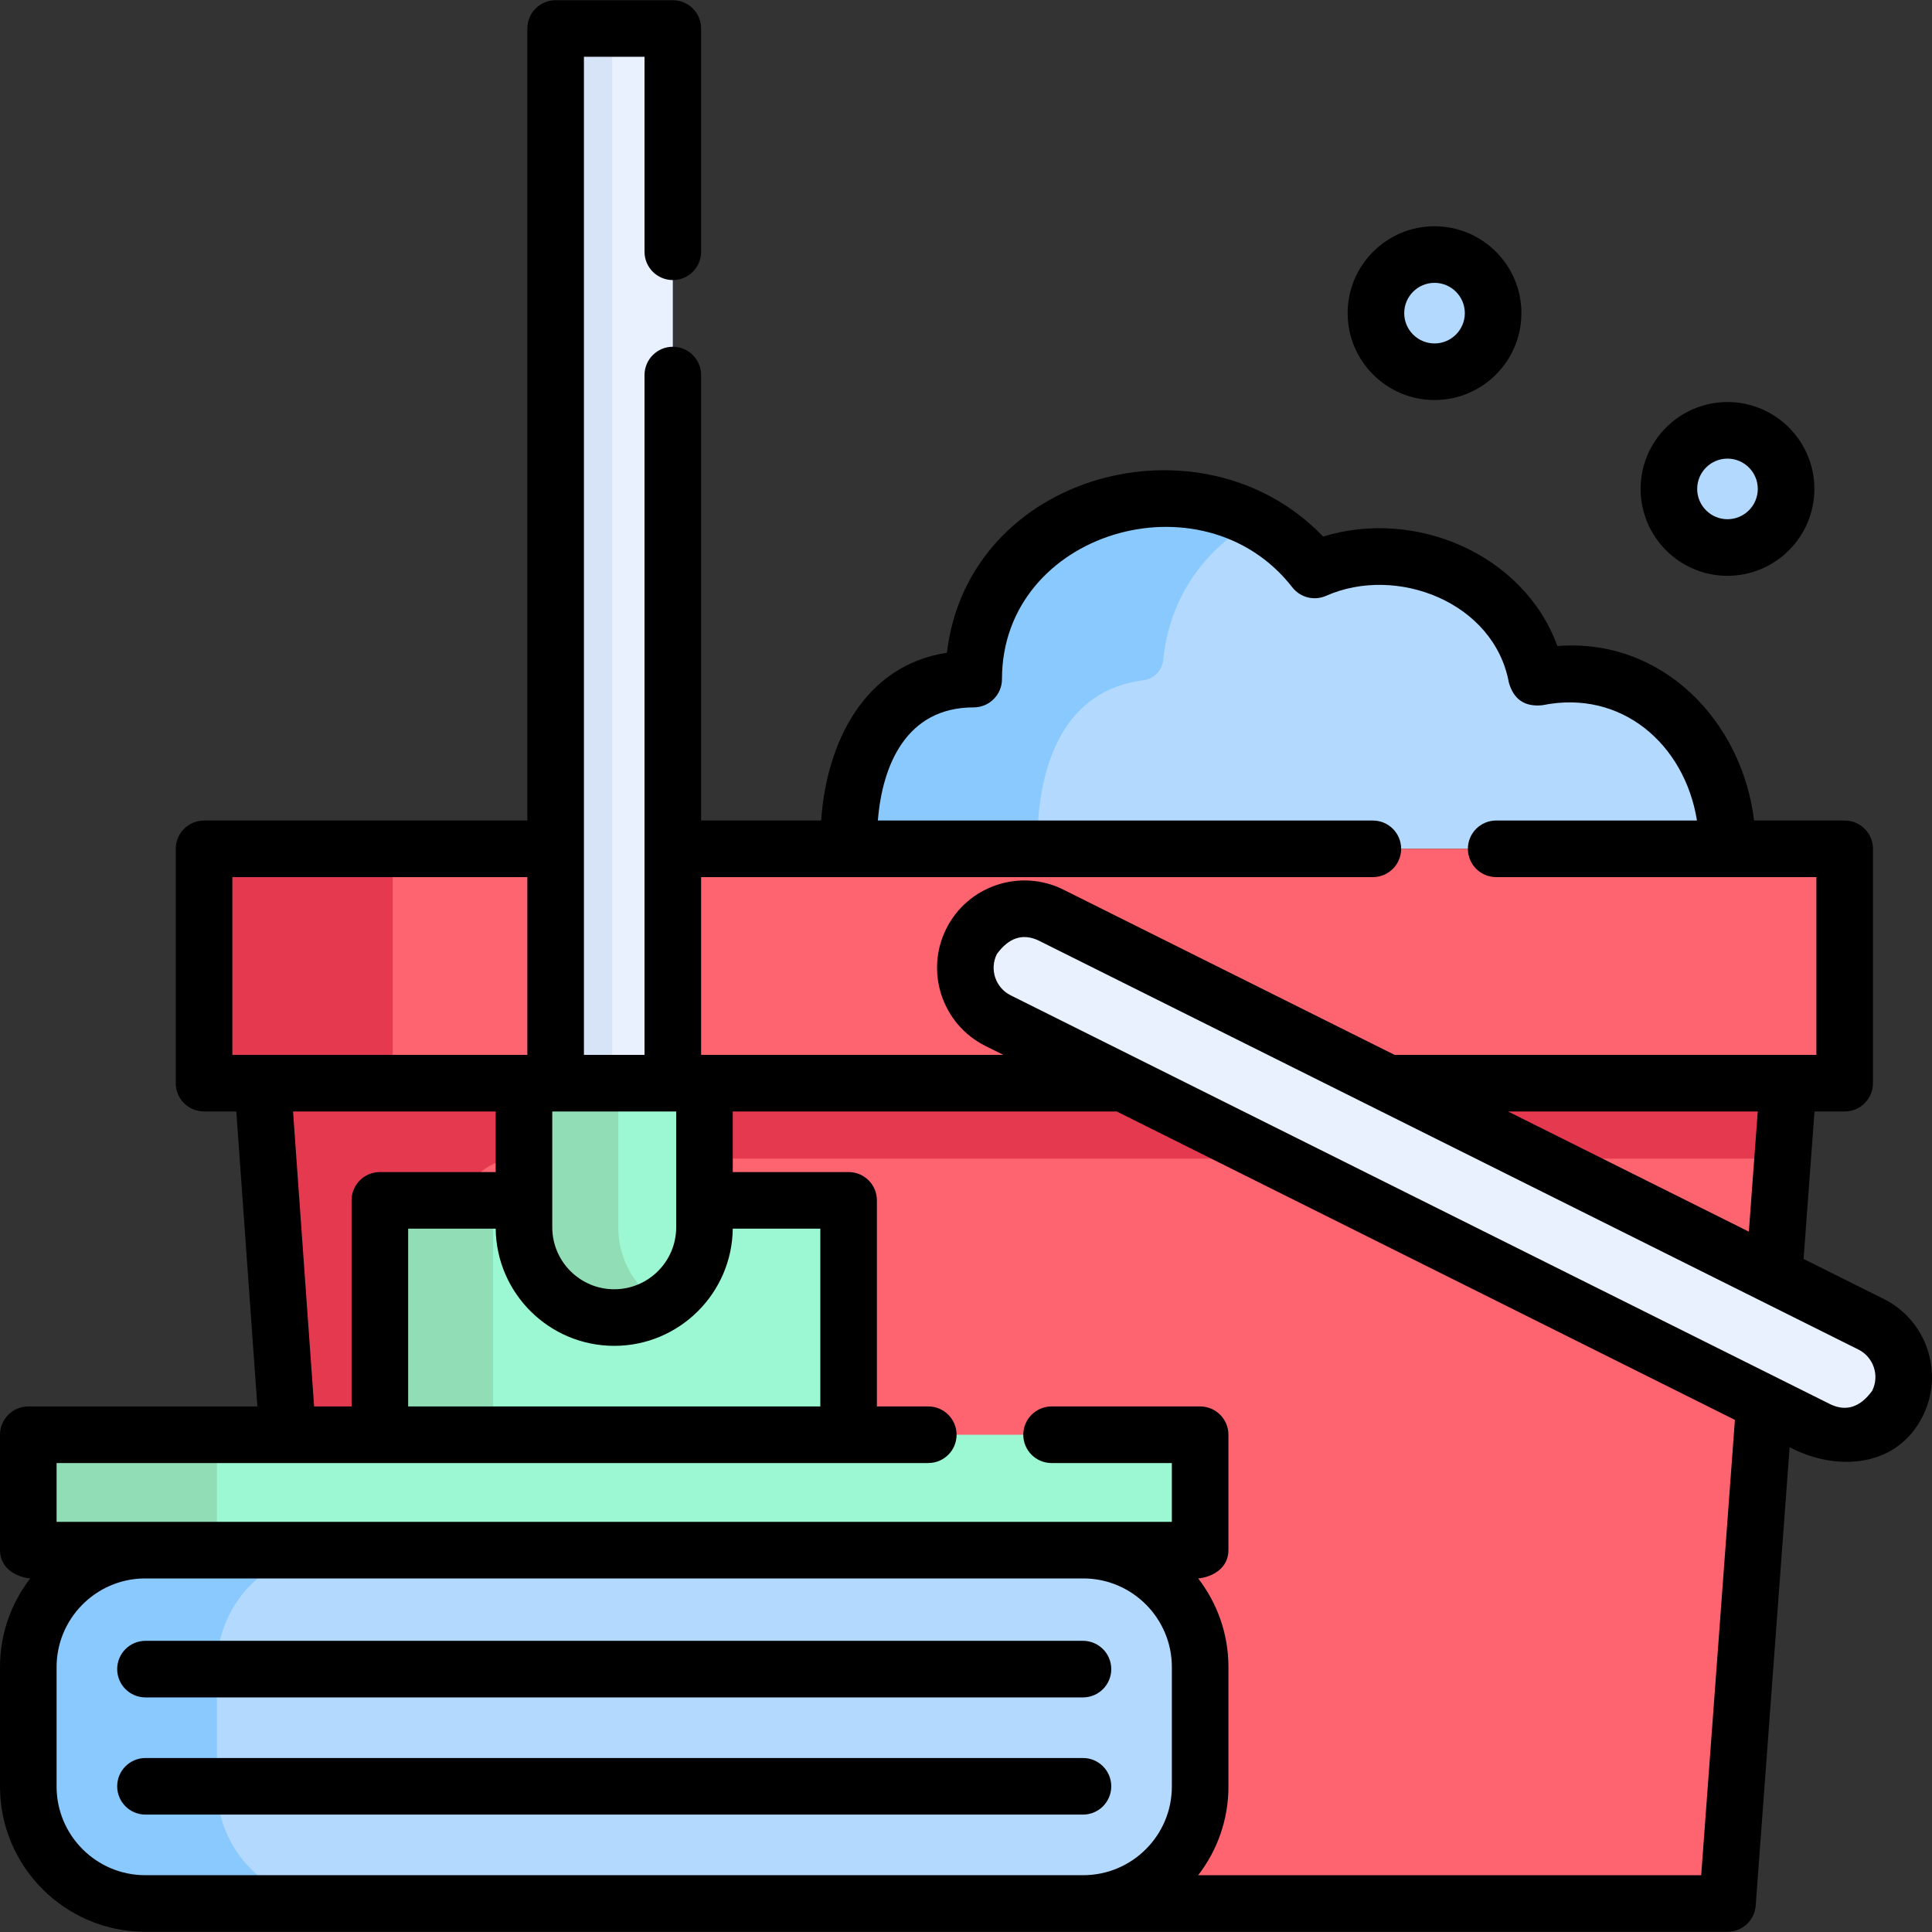
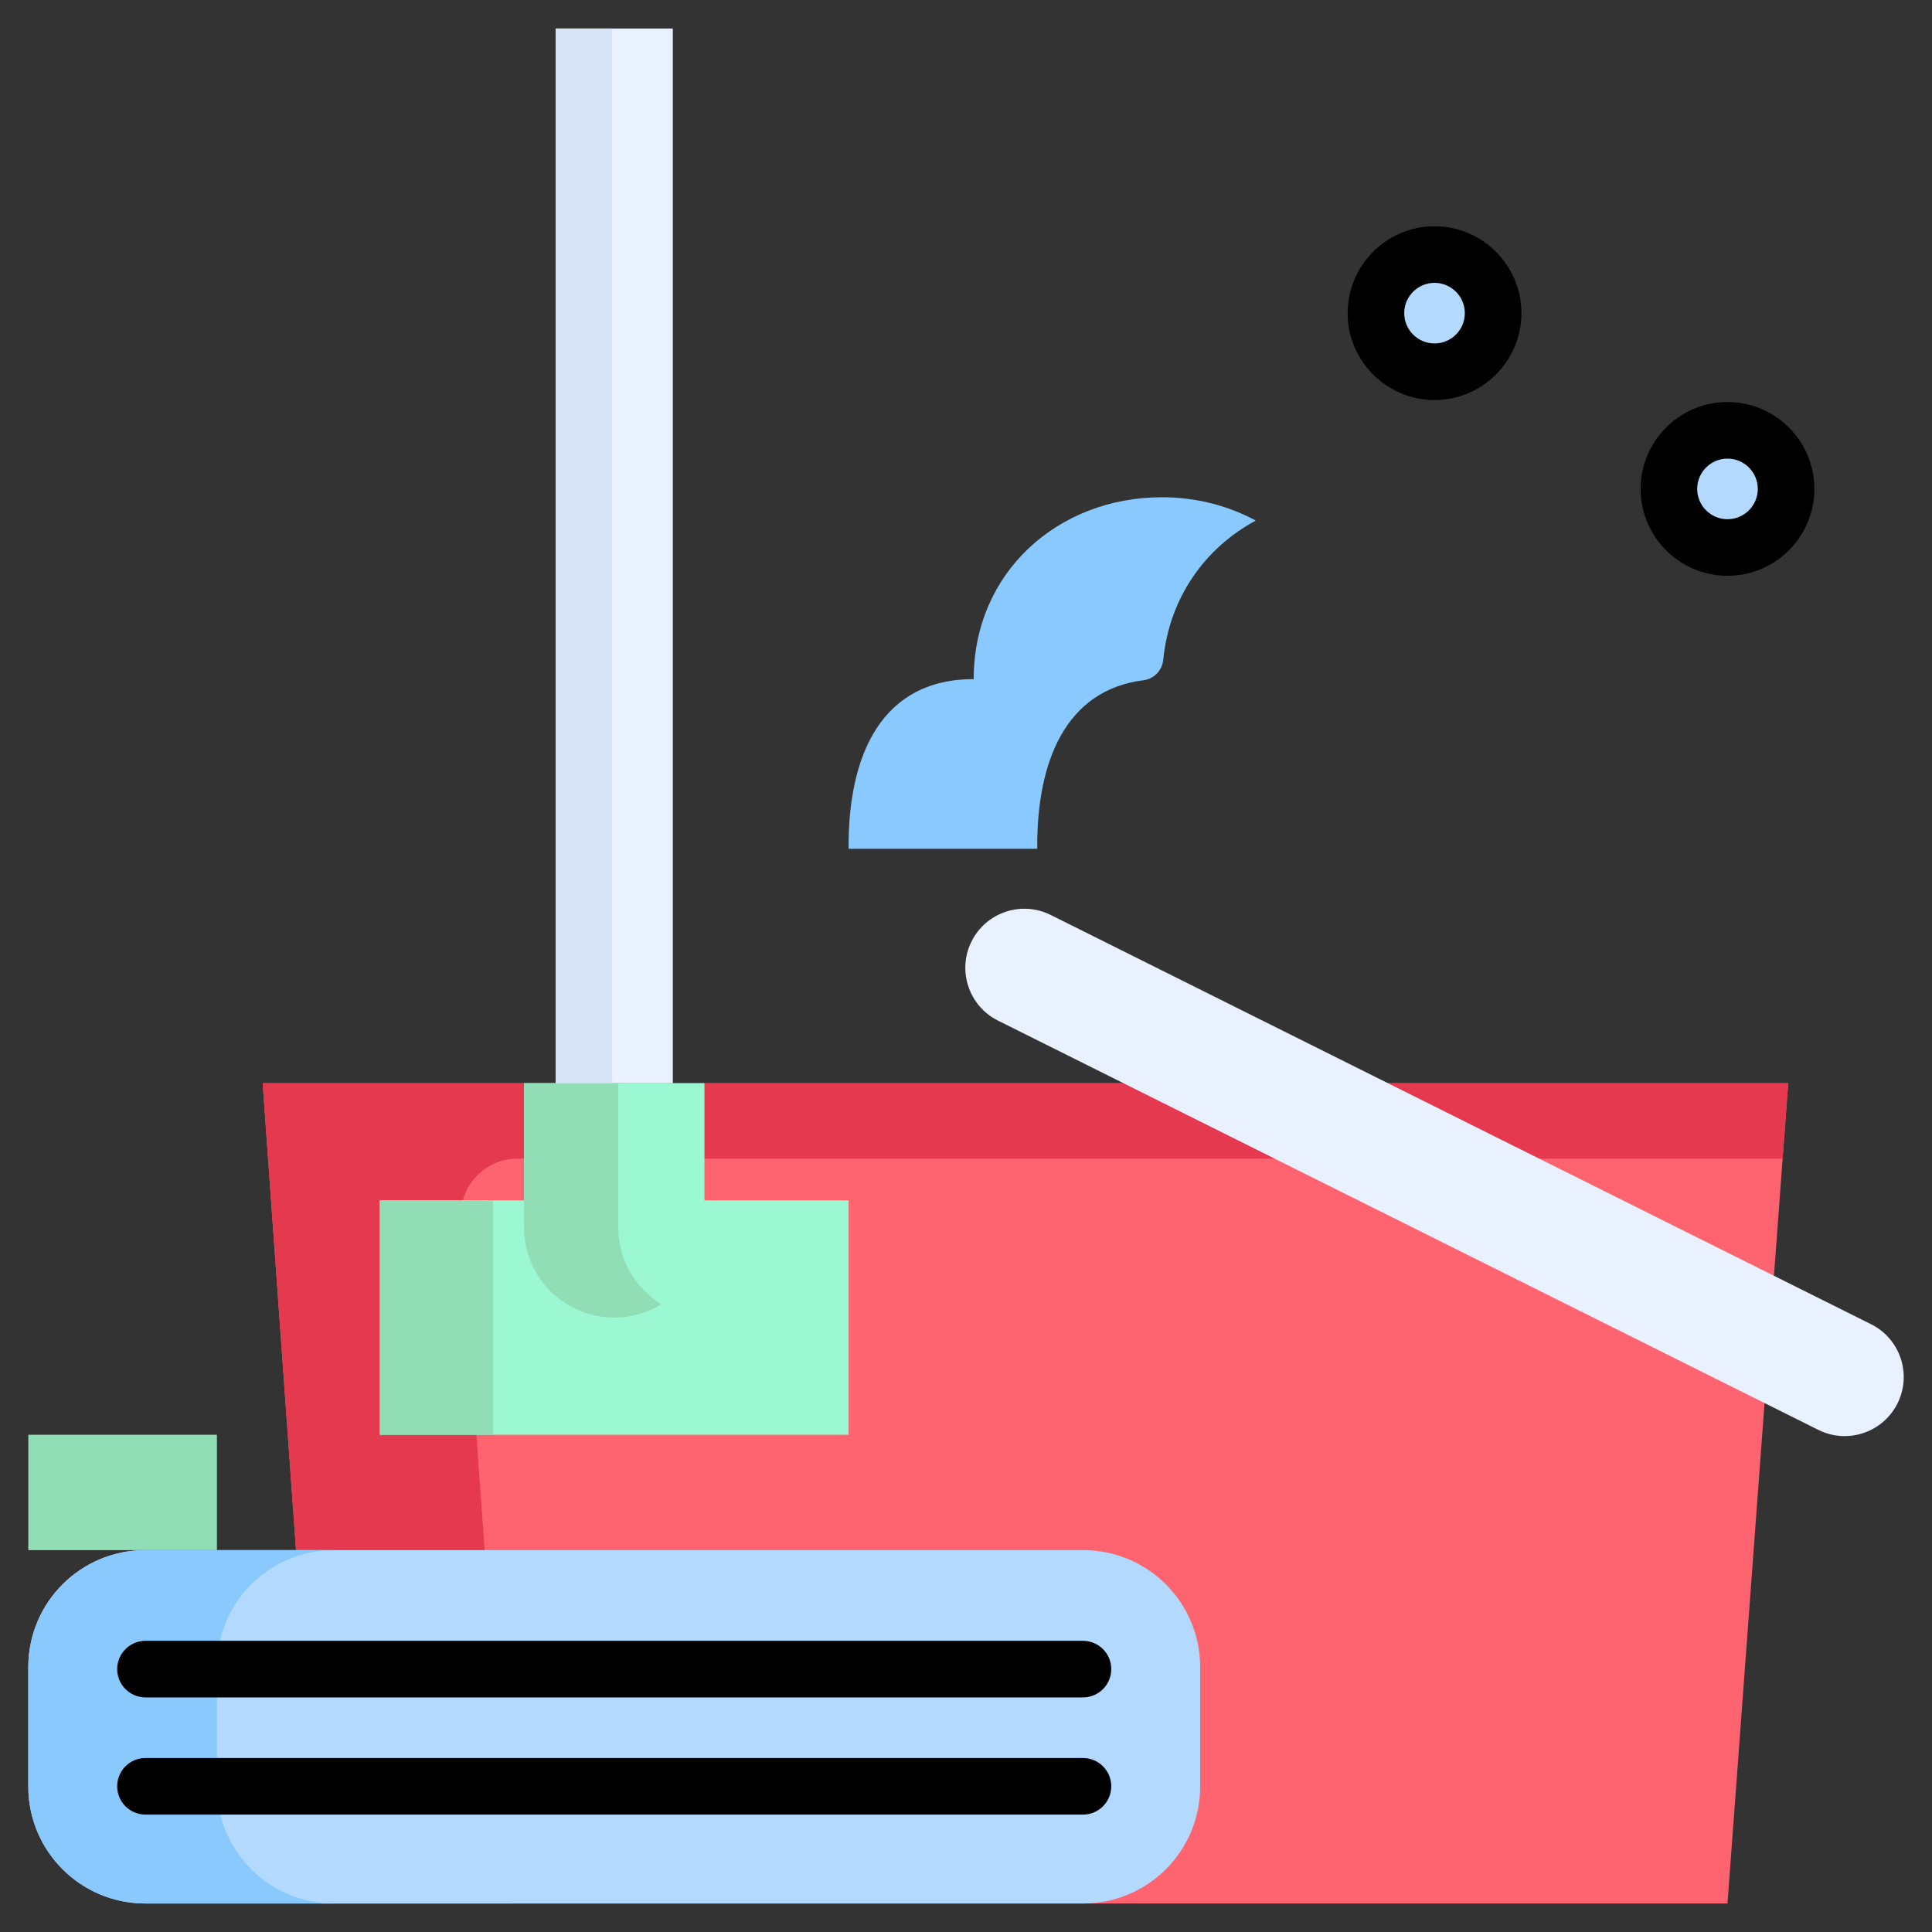
<svg xmlns="http://www.w3.org/2000/svg" id="Capa_1" enable-background="new 0 0 512.112 512.112" height="512" viewBox="0 0 512.112 512.112" width="512">
  <rect x="0" y="0" width="512.112" height="512.112" fill="#333333" stroke="none" />
  <g>
    <g fill="#b3dafe">
      <circle cx="457.903" cy="129.597" r="15.531" />
      <circle cx="380.247" cy="83.004" r="15.531" />
-       <path d="m258.094 180.01c0-28.287 22.326-48.203 49.919-48.203 16.644 0 31.378 7.597 40.458 19.268 24.476-10.836 54.287 3.557 58.86 28.507 30.997-6.332 50.582 18.795 50.582 45.412h-232.974c-.197-24.938 8.782-44.984 33.155-44.984z" />
    </g>
    <path d="m308.346 174.861c1.633-16.483 11.074-29.631 24.528-36.879-7.32-3.928-15.808-6.176-24.861-6.176-27.594 0-49.919 19.916-49.919 48.203-24.373 0-33.352 20.046-33.155 44.984h50c-.183-23.165 7.552-42.108 28.188-44.685 2.808-.35 4.94-2.63 5.219-5.447z" fill="#8ac9fe" />
    <path d="m473.998 287.118-16.095 217.436h-372.747l-15.532-217.436z" fill="#fe646f" />
    <path d="m473.998 287.118h-404.373l15.531 217.436h50l-12.955-181.367c-.62-8.683 6.257-16.069 14.962-16.069h335.355z" fill="#e53950" />
-     <path d="m54.093 224.994h434.872v62.125h-434.872z" fill="#fe646f" transform="matrix(-1 0 0 -1 543.058 512.112)" />
-     <path d="m54.093 224.994h50v62.125h-50z" fill="#e53950" />
+     <path d="m54.093 224.994h50h-50z" fill="#e53950" />
    <path d="m38.5 504.554h248.623c17.121 0 31-13.879 31-31v-31.662c0-17.121-13.879-31-31-31h-248.623c-17.121 0-31 13.879-31 31v31.662c0 17.121 13.879 31 31 31z" fill="#b3dafe" />
    <path d="m57.5 473.554v-31.662c0-17.121 13.879-31 31-31h-50c-17.121 0-31 13.879-31 31v31.662c0 17.121 13.879 31 31 31h50c-17.121 0-31-13.879-31-31z" fill="#8ac9fe" />
-     <path d="m7.5 380.305h310.623v30.587h-310.623z" fill="#9cf8d2" transform="matrix(-1 0 0 -1 325.623 791.197)" />
    <path d="m7.5 380.305h50v30.587h-50z" fill="#91deb6" />
    <path d="m100.687 318.181h124.249v62.125h-124.249z" fill="#9cf8d2" transform="matrix(-1 0 0 -1 325.623 698.486)" />
    <path d="m100.687 318.181h30v62.125h-30z" fill="#91deb6" />
    <path d="m162.811 349.243c13.212 0 23.922-10.71 23.922-23.922v-38.202h-47.844v38.202c0 13.212 10.71 23.922 23.922 23.922z" fill="#9cf8d2" />
    <path d="m163.889 325.321v-38.202h-25v38.202c0 13.212 10.71 23.922 23.922 23.922 4.582 0 8.862-1.288 12.5-3.522-6.852-4.208-11.422-11.77-11.422-20.4z" fill="#91deb6" />
    <path d="m147.28 7.558h31.062v279.56h-31.062z" fill="#e9f1ff" transform="matrix(-1 0 0 -1 325.623 294.677)" />
    <path d="m147.28 7.558h15v279.56h-15z" fill="#d7e4f7" />
    <g>
      <path d="m488.953 380.665c5.746 0 11.277-3.176 14.016-8.667 3.858-7.734.717-17.132-7.017-20.991l-217.436-108.48c-7.735-3.858-17.133-.716-20.991 7.017-3.858 7.734-.717 17.132 7.017 20.991l217.436 108.48c2.243 1.12 4.627 1.65 6.975 1.65z" fill="#e9f1ff" />
    </g>
    <g>
      <path d="m38.562 449.93h248.499c4.143 0 7.5-3.358 7.5-7.5s-3.357-7.5-7.5-7.5h-248.499c-4.142 0-7.5 3.358-7.5 7.5s3.358 7.5 7.5 7.5z" />
      <path d="m294.561 473.492c0-4.142-3.357-7.5-7.5-7.5h-248.499c-4.142 0-7.5 3.358-7.5 7.5s3.358 7.5 7.5 7.5h248.499c4.142 0 7.5-3.358 7.5-7.5z" />
-       <path d="m499.3 344.297-21.229-10.591 2.895-39.089h7.995c4.143 0 7.5-3.358 7.5-7.5v-62.12c0-4.142-3.357-7.5-7.5-7.5h-24.006c-3.241-26.542-24.45-48.44-52.145-46.252-8.893-24.44-37.798-36.563-62.084-29.011-32.075-33.479-94.097-16.947-99.729 30.791-22.043 3.353-31.936 23.987-33.337 44.473h-31.82v-118.082c0-4.142-3.358-7.5-7.5-7.5s-7.5 3.358-7.5 7.5v180.202h-16.06v-264.562h16.06v51.68c0 4.142 3.358 7.5 7.5 7.5s7.5-3.358 7.5-7.5v-59.18c0-4.142-3.358-7.5-7.5-7.5h-31.06c-4.142 0-7.5 3.358-7.5 7.5v209.94h-85.69c-4.142 0-7.5 3.358-7.5 7.5v62.12c0 4.142 3.358 7.5 7.5 7.5h8.547l5.588 78.19h-60.725c-4.142 0-7.5 3.358-7.5 7.5v30.59c0 4.65 4.044 7.116 8.021 7.5-5.027 6.506-8.021 14.658-8.021 23.496v31.662c0 21.229 17.271 38.5 38.5 38.5l419.4.002c3.928 0 7.189-3.03 7.479-6.946l8.994-121.506c12.017 6.381 28.321 5.743 35.305-8.257 5.7-11.423 1.044-25.351-10.378-31.05zm-35.735-17.828-63.844-31.852h66.203zm-99.665-93.973c4.143 0 7.5-3.358 7.5-7.5s-3.357-7.5-7.5-7.5h-131.208c1.173-14.692 7.529-29.99 25.398-29.99 4.143 0 7.5-3.358 7.5-7.5 0-39.062 53.236-54.815 76.961-24.325 2.114 2.718 5.808 3.645 8.955 2.252 18.699-8.279 44.547 1.713 48.447 23.003 1.28 4.487 4.24 6.485 8.88 5.996 20.967-4.288 37.729 10.341 40.98 30.562h-53.223c-4.143 0-7.5 3.358-7.5 7.5s3.357 7.5 7.5 7.5h84.87v47.12h-111.804l-87.792-43.8c-11.425-5.699-25.352-1.041-31.049 10.38-5.698 11.422-1.042 25.351 10.379 31.05l4.751 2.37h-80.105v-47.12h178.06zm-146.46 140.31h-109.25v-47.13h23.201c.191 17.163 14.212 31.066 31.42 31.066 17.208 0 31.228-13.903 31.42-31.066h23.209zm-38.207-47.485c0 9.055-7.367 16.422-16.422 16.422s-16.422-7.367-16.422-16.422v-30.703h32.844zm-117.643-92.825h78.19v47.12h-78.19zm16.085 62.12h53.714v16.06h-30.699c-4.142 0-7.5 3.358-7.5 7.5v54.63h-9.927zm-62.675 178.938v-31.662c0-12.822 10.322-23.279 23.094-23.496h249.434c12.771.218 23.094 10.674 23.094 23.496v31.662c0 12.958-10.542 23.5-23.5 23.5h-248.622c-12.958 0-23.5-10.542-23.5-23.5zm435.935 23.502h-133.339c5.029-6.507 8.026-14.661 8.026-23.502v-31.662c0-8.839-2.994-16.991-8.021-23.496 3.977-.385 8.019-2.85 8.019-7.5v-30.59c0-4.142-3.357-7.5-7.5-7.5h-39.38c-4.143 0-7.5 3.358-7.5 7.5s3.357 7.5 7.5 7.5h31.88v15.59h-295.62v-15.59h61.232.041.054 169.733c4.142 0 7.5-3.358 7.5-7.5s-3.358-7.5-7.5-7.5h-13.62v-54.63c0-4.142-3.358-7.5-7.5-7.5h-30.707v-16.06h101.777l163.859 81.751zm45.323-128.406c-3.142 4.324-6.786 5.542-10.932 3.654l-217.436-108.48c-4.021-2.006-5.66-6.91-3.654-10.932 3.142-4.316 6.785-5.534 10.931-3.654l217.436 108.48c4.021 2.007 5.661 6.911 3.655 10.932z" />
      <path d="m457.902 152.628c12.699 0 23.031-10.332 23.031-23.031s-10.332-23.031-23.031-23.031-23.031 10.332-23.031 23.031c0 12.7 10.332 23.031 23.031 23.031zm0-31.062c4.429 0 8.031 3.603 8.031 8.031s-3.603 8.031-8.031 8.031-8.031-3.603-8.031-8.031 3.603-8.031 8.031-8.031z" />
      <path d="m380.247 106.035c12.699 0 23.031-10.332 23.031-23.031s-10.332-23.031-23.031-23.031-23.031 10.332-23.031 23.031 10.332 23.031 23.031 23.031zm0-31.062c4.429 0 8.031 3.603 8.031 8.031s-3.603 8.031-8.031 8.031-8.031-3.603-8.031-8.031 3.602-8.031 8.031-8.031z" />
    </g>
  </g>
</svg>